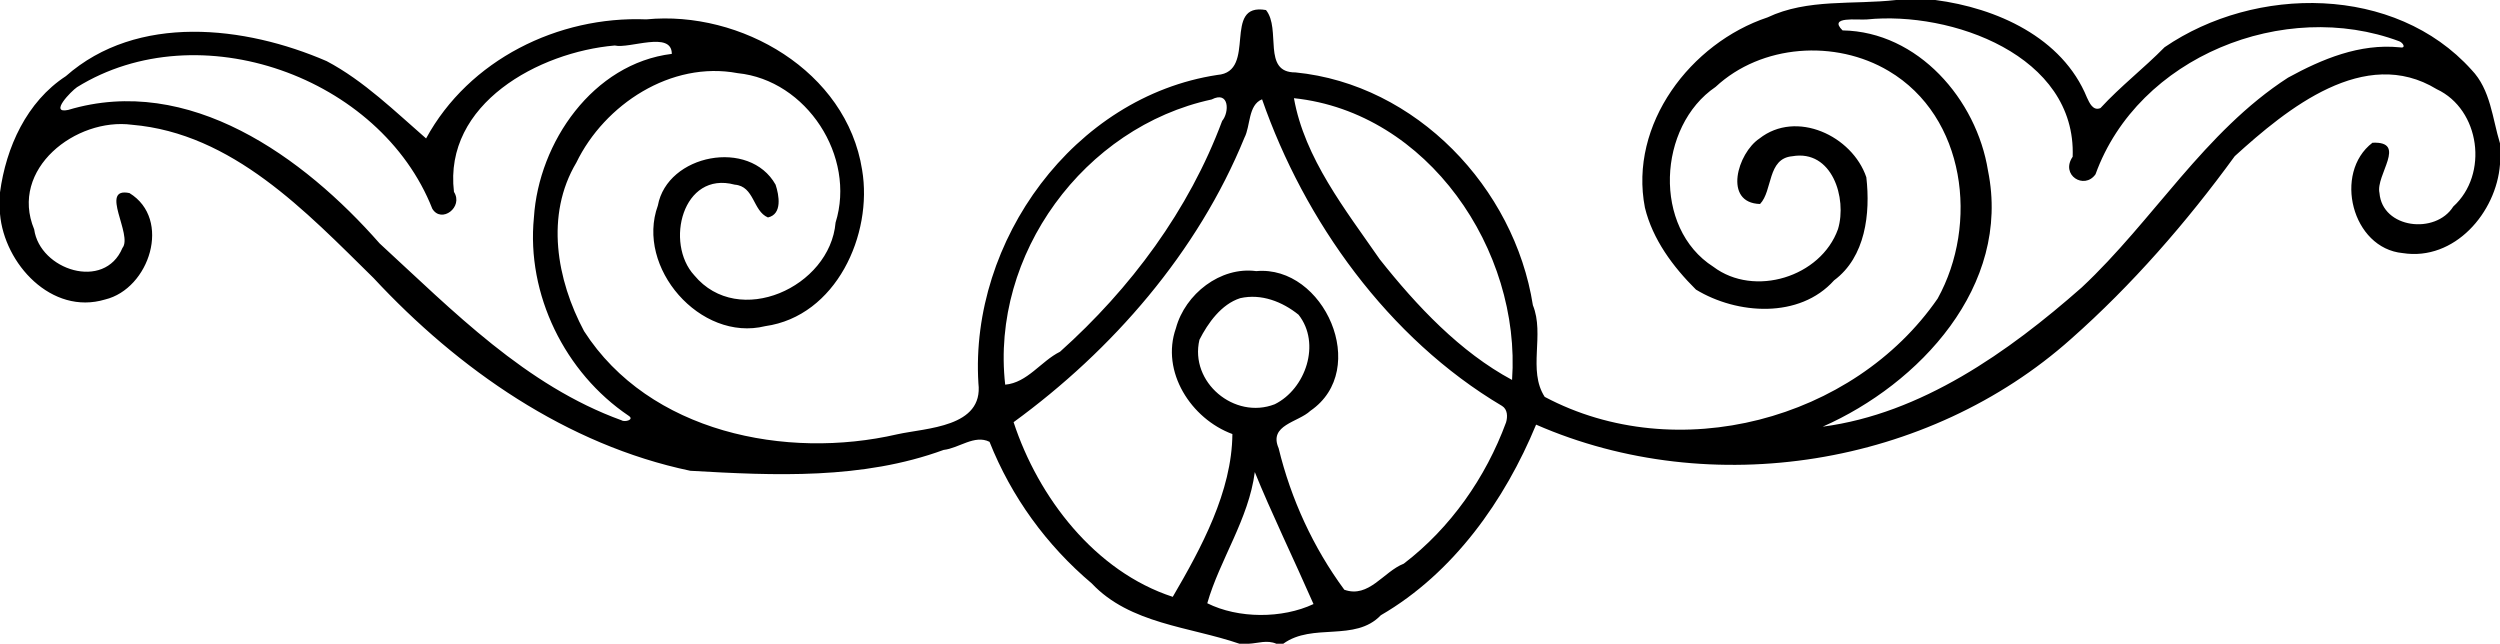
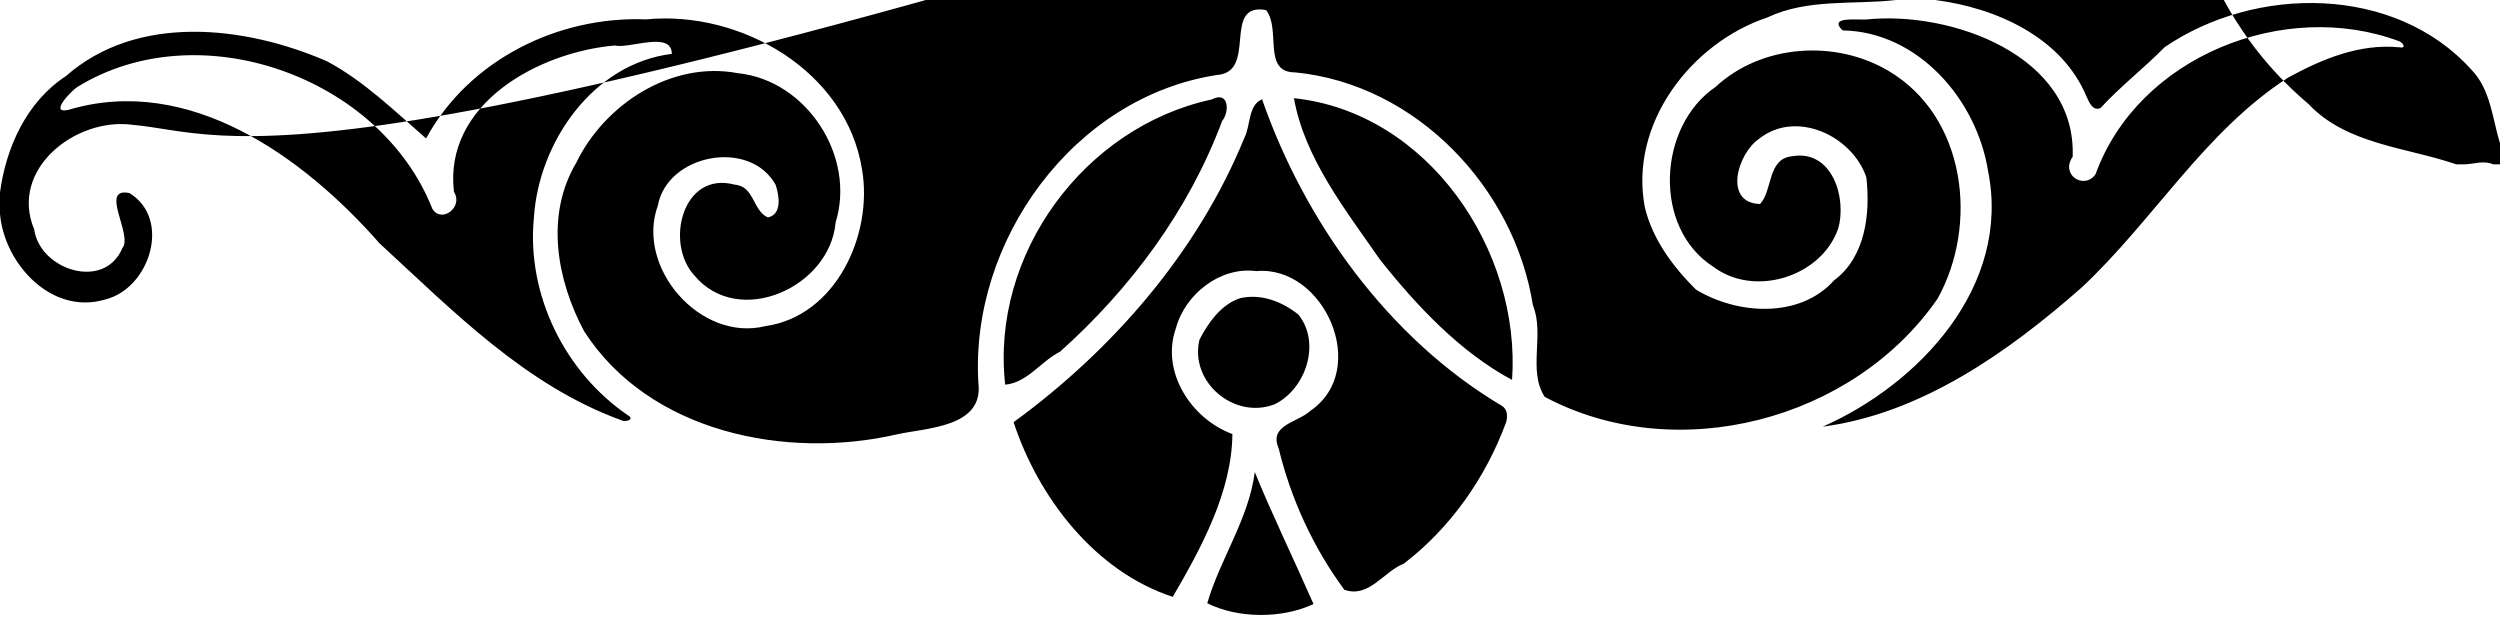
<svg xmlns="http://www.w3.org/2000/svg" width="967pt" height="332" viewBox="0 0 967 249">
-   <path d="M733.44 0h15.13c23.6 3.07 49.16 14.41 58.67 37.75.96 2.06 2.36 5.28 5.23 4.05 7.73-8.41 16.79-15.39 24.79-23.53 35.14-24.01 89.09-24.19 118.73 8.74 7.41 7.7 8.04 18.77 11.01 28.45v8.1c-1.41 18.66-17.61 37.48-37.62 34.34-19.66-1.85-26.96-31.02-11.71-42.69 13.64-.62 1.12 12.55 2.71 19.44 1.11 13.77 21.7 16.15 28.54 5.25 13.77-12.44 10.42-37.55-6.39-45.4-27.85-16.99-57.87 7.51-78.13 25.91-18.62 25.59-39.83 49.93-63.31 70.68-55.14 49.2-139.11 62.8-206.93 33.16-12.02 29.14-31.88 57.39-60.06 73.73-10.01 10.47-26.36 2.77-37.74 11.02h-2.67c-3.61-1.57-7.09-.17-10.69 0h-3.57c-19.3-6.63-42.35-7.63-57.13-23.32-17.53-14.8-31.08-33.5-39.55-54.78-5.78-2.91-11.85 2.49-17.75 3.13-31.46 11.52-65.37 9.95-97.99 8.07-47.77-10.01-89.66-39.21-122.54-74.58C118.3 81.8 89.91 51.58 51.06 48.26 29.38 45.38 3.52 65.37 13.22 88.72c2.2 15.72 27.18 23.84 34.14 7.19 4.12-5.03-9.15-23.7 2.72-21.23 16.44 10.08 7.77 37.02-9.45 41.17-20.66 6.19-39-13.83-40.63-33.12v-8.32c2.34-17.43 10.32-35.07 25.47-44.95C53.11 5.1 94.77 9.97 126.34 23.64c14.37 7.55 26.88 19.86 38.47 29.91 16.57-30.45 51.13-47.43 85.18-46.06 36.52-3.56 77.45 19.96 83.47 58.19 4.24 25.08-10.09 56.63-37.46 60.47-25.19 6.22-50.23-22.79-41.54-46.64 3.64-19.87 35.5-26.01 45.54-8.07 1.35 4.07 2.68 11.4-2.96 12.67-5.9-2.51-5.18-12.09-12.86-12.69-20.21-5.42-27.08 22.67-15.63 35.07 17.1 20.61 52.51 4.62 54.65-20.4 7.98-25.54-11.18-55.11-37.89-57.8-25.72-4.84-51.49 12.14-62.38 34.6-12.1 20.31-7.62 45.32 2.99 65.2 25.19 39.19 78.15 49.82 121.14 39.89 11.31-2.5 33.41-2.68 31.39-19.72-3.39-55.1 36.91-110.85 92.43-119.28 15.63-1.22 1.61-28.14 18.81-25.1 5.97 7.38-1.64 24.22 11.39 24.12 46.69 4.61 84.69 44.59 91.84 90.04 4.64 11.39-2.08 25.15 4.57 35.46 50.99 27.12 119.45 9.14 152-38.03 15.91-28.74 10.91-70.32-18.94-88.02-20.62-12.28-49.23-10.34-66.95 6.15-22.43 15.22-24.43 54.57-.85 69.6 15.78 11.88 41.57 3.97 48.19-14.59 3.59-11.97-2.28-30.88-17.69-28.18-9.72.86-7.52 13.32-12.46 18.47-14.36-.41-8.71-19.68-.24-25.32 14.26-11.21 35.91-1.06 41.35 14.98 1.61 13.97-.3 30.85-12.47 39.87-13.36 14.92-37.52 13.25-53.43 3.58-8.85-8.78-16.75-19.38-19.74-31.68-6.28-32.28 17.73-63.7 47.43-73.61C699.2-.63 716.9 1.89 733.44 0m-11.33 7.52c-3.53.31-15.12-1.37-9.41 4.24 29.16.48 51.85 26.69 56.26 54.26 9.09 44.73-26.75 82.62-63.94 99.02 38.1-5.03 71.75-28.8 100.18-53.84 27.72-25.91 47.46-60.26 79.81-81.16 13.2-7.23 27.74-13.28 43.19-11.73 2.66.53 1.35-1.76-.17-2.34-44.38-16.62-101 5.87-117.48 51.44-4.34 6.13-13.71.32-8.84-6.78 1.47-39.25-47.06-56.43-79.6-53.11M237.77 17.6c-29.28 2.54-66.23 22.48-62.18 56.62 3.77 5.9-4.84 12.34-8.37 6.53C147.1 29.64 76.87 4.56 29.79 33.72c-2.26 1.55-10.94 10.4-3.42 8.8 46.68-14.03 91.09 18.19 120.47 51.64 28.44 26.14 56.48 54.98 93.6 68.42 1.22.8 5.06-.22 2.75-1.74-24.67-16.61-39.63-46.97-36.67-76.73 1.86-29.07 22.86-59.53 53.34-63.27-.03-9.05-16.37-1.88-22.09-3.24m230.89 20.88c-49.33 10.65-85.52 59.96-79.85 110.31 8.6-.76 13.8-9.05 21.21-12.74 27.3-24.43 49.86-54.76 62.71-89.28 2.81-3.31 2.83-11.83-4.07-8.29m19.51-.07c-5.45 2.22-4.44 10.33-6.82 14.85-18.07 44.31-51.06 82.17-89.29 110.04 9.52 29.06 31.46 57.74 61.56 67.56 11.05-18.93 22.88-40.7 23.07-62.97-15.94-5.86-27.8-24.12-21.84-40.95 3.55-13.18 17.19-23.93 31.07-22.07 26.23-2.39 44.24 38.06 20.95 54.03-4.76 4.49-16.23 5.44-12.3 14.46 4.75 19.62 13.4 38.46 25.41 54.75 9.49 3.41 15.16-7.02 23-10.08 18.08-13.81 31.72-33.33 39.57-54.66.64-2.17.61-5.02-1.55-6.35-44.17-26.18-76.49-71.68-92.83-118.61m12.33-.43c4.1 23.21 19.96 43.21 33.2 62.33 14.27 18.02 31.11 35.89 51.17 46.65 3.52-50.2-32.55-103.52-84.37-108.98m-20.78 77.35c-7.32 2.34-12.49 9.63-15.77 16.09-3.88 16.41 13.52 31 29.11 24.95 11.97-5.9 18-23.49 9.23-34.63-6.28-5.05-14.38-8.25-22.57-6.41m5.64 67.26c-2.33 18.17-13.6 34.01-18.38 50.75 11.97 5.98 28.99 6 41.09.31-7.26-16.58-16.75-36.24-22.71-51.06z" />
+   <path d="M733.44 0h15.13c23.6 3.07 49.16 14.41 58.67 37.75.96 2.06 2.36 5.28 5.23 4.05 7.73-8.41 16.79-15.39 24.79-23.53 35.14-24.01 89.09-24.19 118.73 8.74 7.41 7.7 8.04 18.77 11.01 28.45v8.1h-2.67c-3.61-1.57-7.09-.17-10.69 0h-3.57c-19.3-6.63-42.35-7.63-57.13-23.32-17.53-14.8-31.08-33.5-39.55-54.78-5.78-2.91-11.85 2.49-17.75 3.13-31.46 11.52-65.37 9.95-97.99 8.07-47.77-10.01-89.66-39.21-122.54-74.58C118.3 81.8 89.91 51.58 51.06 48.26 29.38 45.38 3.52 65.37 13.22 88.72c2.2 15.72 27.18 23.84 34.14 7.19 4.12-5.03-9.15-23.7 2.72-21.23 16.44 10.08 7.77 37.02-9.45 41.17-20.66 6.19-39-13.83-40.63-33.12v-8.32c2.34-17.43 10.32-35.07 25.47-44.95C53.11 5.1 94.77 9.97 126.34 23.64c14.37 7.55 26.88 19.86 38.47 29.91 16.57-30.45 51.13-47.43 85.18-46.06 36.52-3.56 77.45 19.96 83.47 58.19 4.24 25.08-10.09 56.63-37.46 60.47-25.19 6.22-50.23-22.79-41.54-46.64 3.64-19.87 35.5-26.01 45.54-8.07 1.35 4.07 2.68 11.4-2.96 12.67-5.9-2.51-5.18-12.09-12.86-12.69-20.21-5.42-27.08 22.67-15.63 35.07 17.1 20.61 52.51 4.62 54.65-20.4 7.98-25.54-11.18-55.11-37.89-57.8-25.72-4.84-51.49 12.14-62.38 34.6-12.1 20.31-7.62 45.32 2.99 65.2 25.19 39.19 78.15 49.82 121.14 39.89 11.31-2.5 33.41-2.68 31.39-19.72-3.39-55.1 36.91-110.85 92.43-119.28 15.63-1.22 1.61-28.14 18.81-25.1 5.97 7.38-1.64 24.22 11.39 24.12 46.69 4.61 84.69 44.59 91.84 90.04 4.64 11.39-2.08 25.15 4.57 35.46 50.99 27.12 119.45 9.14 152-38.03 15.91-28.74 10.91-70.32-18.94-88.02-20.62-12.28-49.23-10.34-66.95 6.15-22.43 15.22-24.43 54.57-.85 69.6 15.78 11.88 41.57 3.97 48.19-14.59 3.59-11.97-2.28-30.88-17.69-28.18-9.72.86-7.52 13.32-12.46 18.47-14.36-.41-8.71-19.68-.24-25.32 14.26-11.21 35.91-1.06 41.35 14.98 1.61 13.97-.3 30.85-12.47 39.87-13.36 14.92-37.52 13.25-53.43 3.58-8.85-8.78-16.75-19.38-19.74-31.68-6.28-32.28 17.73-63.7 47.43-73.61C699.2-.63 716.9 1.89 733.44 0m-11.33 7.52c-3.53.31-15.12-1.37-9.41 4.24 29.16.48 51.85 26.69 56.26 54.26 9.09 44.73-26.75 82.62-63.94 99.02 38.1-5.03 71.75-28.8 100.18-53.84 27.72-25.91 47.46-60.26 79.81-81.16 13.2-7.23 27.74-13.28 43.19-11.73 2.66.53 1.35-1.76-.17-2.34-44.38-16.62-101 5.87-117.48 51.44-4.34 6.13-13.71.32-8.84-6.78 1.47-39.25-47.06-56.43-79.6-53.11M237.77 17.6c-29.28 2.54-66.23 22.48-62.18 56.62 3.77 5.9-4.84 12.34-8.37 6.53C147.1 29.64 76.87 4.56 29.79 33.72c-2.26 1.55-10.94 10.4-3.42 8.8 46.68-14.03 91.09 18.19 120.47 51.64 28.44 26.14 56.48 54.98 93.6 68.42 1.22.8 5.06-.22 2.75-1.74-24.67-16.61-39.63-46.97-36.67-76.73 1.86-29.07 22.86-59.53 53.34-63.27-.03-9.05-16.37-1.88-22.09-3.24m230.89 20.88c-49.33 10.65-85.52 59.96-79.85 110.31 8.6-.76 13.8-9.05 21.21-12.74 27.3-24.43 49.86-54.76 62.71-89.28 2.81-3.31 2.83-11.83-4.07-8.29m19.51-.07c-5.45 2.22-4.44 10.33-6.82 14.85-18.07 44.31-51.06 82.17-89.29 110.04 9.52 29.06 31.46 57.74 61.56 67.56 11.05-18.93 22.88-40.7 23.07-62.97-15.94-5.86-27.8-24.12-21.84-40.95 3.55-13.18 17.19-23.93 31.07-22.07 26.23-2.39 44.24 38.06 20.95 54.03-4.76 4.49-16.23 5.44-12.3 14.46 4.75 19.62 13.4 38.46 25.41 54.75 9.49 3.41 15.16-7.02 23-10.08 18.08-13.81 31.72-33.33 39.57-54.66.64-2.17.61-5.02-1.55-6.35-44.17-26.18-76.49-71.68-92.83-118.61m12.33-.43c4.1 23.21 19.96 43.21 33.2 62.33 14.27 18.02 31.11 35.89 51.17 46.65 3.52-50.2-32.55-103.52-84.37-108.98m-20.78 77.35c-7.32 2.34-12.49 9.63-15.77 16.09-3.88 16.41 13.52 31 29.11 24.95 11.97-5.9 18-23.49 9.23-34.63-6.28-5.05-14.38-8.25-22.57-6.41m5.64 67.26c-2.33 18.17-13.6 34.01-18.38 50.75 11.97 5.98 28.99 6 41.09.31-7.26-16.58-16.75-36.24-22.71-51.06z" />
</svg>